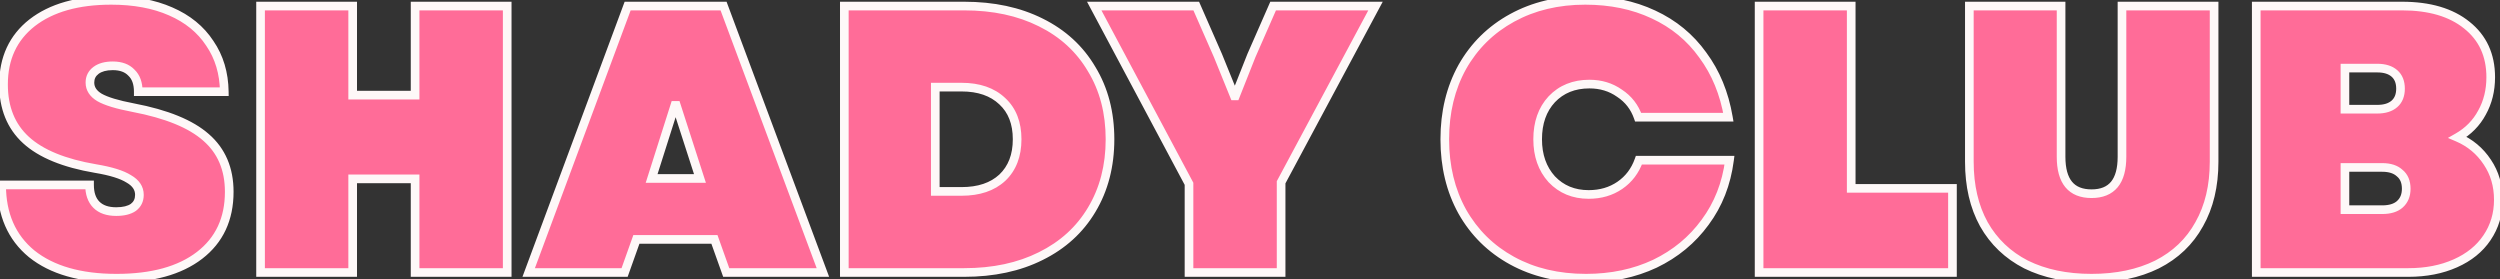
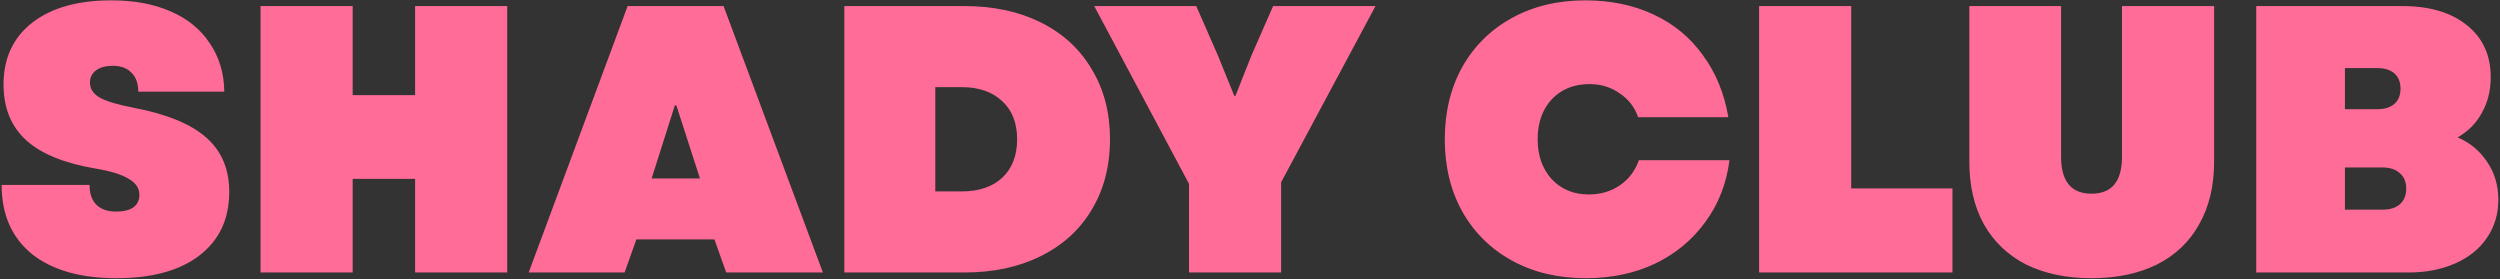
<svg xmlns="http://www.w3.org/2000/svg" width="1156" height="129" viewBox="0 0 1156 129" fill="none">
  <rect x="0" y="0" width="1156" height="129" fill="#333333" stroke="none" />
  <path d="M53.904 128.64C37.125 128.64 24.043 124.885 14.656 117.376C5.387 109.749 0.752 99.131 0.752 85.52H41.408C41.408 89.509 42.464 92.56 44.576 94.672C46.688 96.784 49.739 97.84 53.728 97.84C57.131 97.84 59.771 97.195 61.648 95.904C63.525 94.496 64.464 92.56 64.464 90.096C64.464 87.045 62.821 84.581 59.536 82.704C56.368 80.709 51.264 79.125 44.224 77.952C29.675 75.488 18.939 71.088 12.016 64.752C5.093 58.416 1.632 49.851 1.632 39.056C1.632 26.971 6.032 17.467 14.832 10.544C23.749 3.621 35.952 0.16 51.44 0.16C62 0.16 71.152 1.861 78.896 5.264C86.757 8.667 92.8 13.595 97.024 20.048C101.365 26.384 103.595 33.835 103.712 42.4H63.936C63.936 38.528 62.88 35.595 60.768 33.6C58.773 31.488 55.899 30.432 52.144 30.432C48.859 30.432 46.277 31.136 44.4 32.544C42.523 33.952 41.584 35.829 41.584 38.176C41.584 40.992 43.051 43.28 45.984 45.04C49.035 46.8 54.256 48.384 61.648 49.792C77.019 52.725 88.224 57.301 95.264 63.52C102.421 69.739 106 78.128 106 88.688C106 101.243 101.424 111.04 92.272 118.08C83.12 125.12 70.331 128.64 53.904 128.64ZM191.94 82.704H163.076V126H120.484V2.8H163.076V43.984H191.94V2.8H234.532V126H191.94V82.704ZM290.221 2.8H334.573L380.509 126H335.805L330.349 110.688H294.269L288.813 126H244.461L290.221 2.8ZM323.661 82.528L312.749 48.736H312.045L301.309 82.528H323.661ZM390.417 2.8H445.857C459.351 2.8 471.143 5.323 481.233 10.368C491.441 15.413 499.303 22.629 504.817 32.016C510.449 41.285 513.265 52.08 513.265 64.4C513.265 76.72 510.449 87.573 504.817 96.96C499.303 106.229 491.441 113.387 481.233 118.432C471.143 123.477 459.351 126 445.857 126H390.417V2.8ZM444.625 88.512C452.604 88.512 458.881 86.4 463.457 82.176C468.033 77.835 470.321 71.909 470.321 64.4C470.321 56.891 468.033 51.024 463.457 46.8C458.881 42.459 452.604 40.288 444.625 40.288H432.481V88.512H444.625ZM549.796 84.992L505.972 2.8H553.14L563.172 25.68L570.74 44.336H571.268L578.66 25.68L588.692 2.8H636.036L592.388 84.288V126H549.796V84.992ZM733.363 128.64C720.456 128.64 709.075 125.941 699.219 120.544C689.363 115.147 681.678 107.579 676.163 97.84C670.766 88.101 668.067 76.955 668.067 64.4C668.067 51.845 670.766 40.699 676.163 30.96C681.678 21.221 689.363 13.653 699.219 8.256C709.075 2.859 720.339 0.16 733.011 0.16C744.744 0.16 755.246 2.331 764.515 6.672C773.902 11.013 781.528 17.291 787.395 25.504C793.379 33.6 797.31 43.163 799.187 54.192H757.475C755.832 49.499 752.958 45.803 748.851 43.104C744.862 40.288 740.227 38.88 734.947 38.88C727.79 38.88 721.982 41.227 717.523 45.92C713.182 50.613 711.011 56.773 711.011 64.4C711.011 71.909 713.182 78.069 717.523 82.88C721.982 87.573 727.672 89.92 734.595 89.92C740.11 89.92 744.92 88.512 749.027 85.696C753.134 82.88 756.067 79.008 757.827 74.08H799.715C798.307 84.992 794.552 94.555 788.451 102.768C782.467 110.981 774.723 117.376 765.219 121.952C755.715 126.411 745.096 128.64 733.363 128.64ZM813.409 2.8H856.001V87.104H902.817V126H813.409V2.8ZM967.124 128.64C955.508 128.64 945.417 126.528 936.852 122.304C928.404 117.963 921.892 111.744 917.316 103.648C912.857 95.552 910.628 85.931 910.628 74.784V2.8H953.044V72.496C953.044 83.877 957.737 89.568 967.124 89.568C976.511 89.568 981.204 83.877 981.204 72.496V2.8H1023.8V74.784C1023.8 85.931 1021.51 95.552 1016.93 103.648C1012.47 111.744 1005.96 117.963 997.396 122.304C988.831 126.528 978.74 128.64 967.124 128.64ZM1043.29 2.8H1110.7C1123.37 2.8 1133.35 5.733 1140.62 11.6C1148.01 17.467 1151.71 25.504 1151.71 35.712C1151.71 41.813 1150.36 47.269 1147.66 52.08C1145.08 56.891 1141.33 60.704 1136.4 63.52C1142.15 65.984 1146.72 69.797 1150.13 74.96C1153.53 80.005 1155.23 85.813 1155.23 92.384C1155.23 98.955 1153.47 104.821 1149.95 109.984C1146.55 115.029 1141.68 118.96 1135.34 121.776C1129.01 124.592 1121.79 126 1113.69 126H1043.29V2.8ZM1101.55 96.96C1105.07 96.96 1107.77 96.139 1109.65 94.496C1111.64 92.736 1112.64 90.331 1112.64 87.28C1112.64 84.112 1111.64 81.707 1109.65 80.064C1107.77 78.304 1105.07 77.424 1101.55 77.424H1084.3V96.96H1101.55ZM1099.26 50.496C1102.67 50.496 1105.31 49.675 1107.18 48.032C1109.06 46.389 1110 44.043 1110 40.992C1110 37.941 1109.06 35.595 1107.18 33.952C1105.31 32.309 1102.67 31.488 1099.26 31.488H1084.3V50.496H1099.26Z" fill="#FF6C98" />
-   <path d="M14.656 117.376L13.385 118.92L13.396 118.929L13.407 118.938L14.656 117.376ZM0.752 85.52V83.52H-1.248V85.52H0.752ZM41.408 85.52H43.408V83.52H41.408V85.52ZM44.576 94.672L45.99 93.258L44.576 94.672ZM61.648 95.904L62.781 97.552L62.815 97.529L62.848 97.504L61.648 95.904ZM59.536 82.704L58.47 84.397L58.507 84.419L58.544 84.441L59.536 82.704ZM44.224 77.952L43.89 79.924L43.895 79.925L44.224 77.952ZM12.016 64.752L13.366 63.277L12.016 64.752ZM14.832 10.544L13.605 8.964L13.595 8.972L14.832 10.544ZM78.896 5.264L78.091 7.095L78.102 7.099L78.896 5.264ZM97.024 20.048L95.351 21.143L95.362 21.161L95.374 21.178L97.024 20.048ZM103.712 42.4V44.4H105.74L105.712 42.373L103.712 42.4ZM63.936 42.4H61.936V44.4H63.936V42.4ZM60.768 33.6L59.314 34.973L59.353 35.015L59.395 35.054L60.768 33.6ZM44.4 32.544L45.6 34.144H45.6L44.4 32.544ZM45.984 45.04L44.955 46.755L44.97 46.764L44.985 46.772L45.984 45.04ZM61.648 49.792L62.023 47.827L62.022 47.827L61.648 49.792ZM95.264 63.52L93.94 65.019L93.946 65.024L93.952 65.03L95.264 63.52ZM92.272 118.08L93.491 119.665L92.272 118.08ZM53.904 126.64C37.403 126.64 24.82 122.946 15.905 115.814L13.407 118.938C23.265 126.824 36.848 130.64 53.904 130.64V126.64ZM15.927 115.832C7.184 108.639 2.752 98.623 2.752 85.52H-1.248C-1.248 99.638 3.589 110.86 13.385 118.92L15.927 115.832ZM0.752 87.52H41.408V83.52H0.752V87.52ZM39.408 85.52C39.408 89.856 40.562 93.487 43.162 96.086L45.99 93.258C44.366 91.633 43.408 89.163 43.408 85.52H39.408ZM43.162 96.086C45.761 98.686 49.392 99.84 53.728 99.84V95.84C50.085 95.84 47.615 94.882 45.99 93.258L43.162 96.086ZM53.728 99.84C57.347 99.84 60.443 99.159 62.781 97.552L60.515 94.256C59.098 95.23 56.914 95.84 53.728 95.84V99.84ZM62.848 97.504C65.258 95.697 66.464 93.153 66.464 90.096H62.464C62.464 91.967 61.793 93.295 60.448 94.304L62.848 97.504ZM66.464 90.096C66.464 86.146 64.261 83.101 60.528 80.968L58.544 84.441C61.381 86.062 62.464 87.944 62.464 90.096H66.464ZM60.602 81.011C57.087 78.799 51.66 77.164 44.553 75.979L43.895 79.925C50.867 81.087 55.648 82.62 58.47 84.397L60.602 81.011ZM44.558 75.98C30.189 73.547 19.886 69.243 13.366 63.277L10.666 66.227C17.992 72.932 29.161 77.429 43.89 79.924L44.558 75.98ZM13.366 63.277C6.921 57.378 3.632 49.382 3.632 39.056H-0.368C-0.368 50.319 3.265 59.454 10.666 66.227L13.366 63.277ZM3.632 39.056C3.632 27.528 7.793 18.626 16.069 12.116L13.595 8.972C4.271 16.307 -0.368 26.413 -0.368 39.056H3.632ZM16.058 12.124C24.515 5.559 36.233 2.16 51.44 2.16V-1.84C35.671 -1.84 22.984 1.684 13.606 8.964L16.058 12.124ZM51.44 2.16C61.79 2.16 70.656 3.828 78.091 7.095L79.701 3.433C71.648 -0.105 62.21 -1.84 51.44 -1.84V2.16ZM78.102 7.099C85.645 10.364 91.364 15.053 95.351 21.143L98.697 18.953C94.236 12.136 87.87 6.969 79.691 3.429L78.102 7.099ZM95.374 21.178C99.467 27.152 101.6 34.209 101.712 42.427L105.712 42.373C105.59 33.46 103.263 25.616 98.674 18.918L95.374 21.178ZM103.712 40.4H63.936V44.4H103.712V40.4ZM65.936 42.4C65.936 38.169 64.774 34.632 62.141 32.146L59.395 35.054C60.986 36.557 61.936 38.887 61.936 42.4H65.936ZM62.222 32.227C59.747 29.606 56.279 28.432 52.144 28.432V32.432C55.518 32.432 57.8 33.37 59.314 34.973L62.222 32.227ZM52.144 28.432C48.595 28.432 45.538 29.191 43.2 30.944L45.6 34.144C47.017 33.081 49.123 32.432 52.144 32.432V28.432ZM43.2 30.944C40.819 32.73 39.584 35.2 39.584 38.176H43.584C43.584 36.459 44.226 35.174 45.6 34.144L43.2 30.944ZM39.584 38.176C39.584 41.854 41.57 44.724 44.955 46.755L47.013 43.325C44.531 41.836 43.584 40.13 43.584 38.176H39.584ZM44.985 46.772C48.346 48.712 53.854 50.343 61.274 51.757L62.022 47.827C54.658 46.425 49.723 44.888 46.983 43.308L44.985 46.772ZM61.273 51.757C76.5 54.662 87.293 59.147 93.94 65.019L96.588 62.021C89.155 55.455 77.537 50.788 62.023 47.827L61.273 51.757ZM93.952 65.03C100.62 70.823 104 78.633 104 88.688H108C108 77.623 104.223 68.655 96.576 62.01L93.952 65.03ZM104 88.688C104 100.684 99.665 109.87 91.053 116.495L93.491 119.665C103.183 112.21 108 101.801 108 88.688H104ZM91.053 116.495C82.371 123.173 70.071 126.64 53.904 126.64V130.64C70.59 130.64 83.869 127.067 93.491 119.665L91.053 116.495ZM191.94 82.704H193.94V80.704H191.94V82.704ZM163.076 82.704V80.704H161.076V82.704H163.076ZM163.076 126V128H165.076V126H163.076ZM120.484 126H118.484V128H120.484V126ZM120.484 2.8V0.8H118.484V2.8H120.484ZM163.076 2.8H165.076V0.8H163.076V2.8ZM163.076 43.984H161.076V45.984H163.076V43.984ZM191.94 43.984V45.984H193.94V43.984H191.94ZM191.94 2.8V0.8H189.94V2.8H191.94ZM234.532 2.8H236.532V0.8H234.532V2.8ZM234.532 126V128H236.532V126H234.532ZM191.94 126H189.94V128H191.94V126ZM191.94 80.704H163.076V84.704H191.94V80.704ZM161.076 82.704V126H165.076V82.704H161.076ZM163.076 124H120.484V128H163.076V124ZM122.484 126V2.8H118.484V126H122.484ZM120.484 4.8H163.076V0.8H120.484V4.8ZM161.076 2.8V43.984H165.076V2.8H161.076ZM163.076 45.984H191.94V41.984H163.076V45.984ZM193.94 43.984V2.8H189.94V43.984H193.94ZM191.94 4.8H234.532V0.8H191.94V4.8ZM232.532 2.8V126H236.532V2.8H232.532ZM234.532 124H191.94V128H234.532V124ZM193.94 126V82.704H189.94V126H193.94ZM290.221 2.8V0.8H288.83L288.346 2.104L290.221 2.8ZM334.573 2.8L336.447 2.101L335.962 0.8H334.573V2.8ZM380.509 126V128H383.389L382.383 125.301L380.509 126ZM335.805 126L333.921 126.671L334.395 128H335.805V126ZM330.349 110.688L332.233 110.017L331.76 108.688H330.349V110.688ZM294.269 110.688V108.688H292.859L292.385 110.017L294.269 110.688ZM288.813 126V128H290.224L290.697 126.671L288.813 126ZM244.461 126L242.586 125.304L241.585 128H244.461V126ZM323.661 82.528V84.528H326.409L325.564 81.913L323.661 82.528ZM312.749 48.736L314.652 48.121L314.205 46.736H312.749V48.736ZM312.045 48.736V46.736H310.582L310.139 48.13L312.045 48.736ZM301.309 82.528L299.403 81.922L298.575 84.528H301.309V82.528ZM290.221 4.8H334.573V0.8H290.221V4.8ZM332.699 3.499L378.635 126.699L382.383 125.301L336.447 2.101L332.699 3.499ZM380.509 124H335.805V128H380.509V124ZM337.689 125.329L332.233 110.017L328.465 111.359L333.921 126.671L337.689 125.329ZM330.349 108.688H294.269V112.688H330.349V108.688ZM292.385 110.017L286.929 125.329L290.697 126.671L296.153 111.359L292.385 110.017ZM288.813 124H244.461V128H288.813V124ZM246.336 126.696L292.096 3.496L288.346 2.104L242.586 125.304L246.336 126.696ZM325.564 81.913L314.652 48.121L310.846 49.351L321.758 83.143L325.564 81.913ZM312.749 46.736H312.045V50.736H312.749V46.736ZM310.139 48.13L299.403 81.922L303.215 83.134L313.951 49.342L310.139 48.13ZM301.309 84.528H323.661V80.528H301.309V84.528ZM390.417 2.8V0.8H388.417V2.8H390.417ZM481.233 10.368L480.339 12.157L480.347 12.161L481.233 10.368ZM504.817 32.016L503.093 33.029L503.1 33.042L503.108 33.054L504.817 32.016ZM504.817 96.96L503.102 95.931L503.099 95.937L504.817 96.96ZM481.233 118.432L480.347 116.639L480.339 116.643L481.233 118.432ZM390.417 126H388.417V128H390.417V126ZM463.457 82.176L464.814 83.646L464.824 83.636L464.834 83.627L463.457 82.176ZM463.457 46.8L462.081 48.251L462.091 48.26L462.101 48.27L463.457 46.8ZM432.481 40.288V38.288H430.481V40.288H432.481ZM432.481 88.512H430.481V90.512H432.481V88.512ZM390.417 4.8H445.857V0.8H390.417V4.8ZM445.857 4.8C459.101 4.8 470.575 7.275 480.339 12.157L482.128 8.579C471.71 3.37 459.601 0.8 445.857 0.8V4.8ZM480.347 12.161C490.223 17.042 497.785 23.994 503.093 33.029L506.542 31.003C500.82 21.264 492.66 13.785 482.12 8.575L480.347 12.161ZM503.108 33.054C508.525 41.97 511.265 52.395 511.265 64.4H515.265C515.265 51.765 512.374 40.601 506.527 30.977L503.108 33.054ZM511.265 64.4C511.265 76.404 508.525 86.893 503.102 95.931L506.532 97.989C512.373 88.254 515.265 77.036 515.265 64.4H511.265ZM503.099 95.937C497.793 104.856 490.229 111.755 480.347 116.639L482.12 120.225C492.653 115.019 500.813 107.603 506.536 97.983L503.099 95.937ZM480.339 116.643C470.575 121.525 459.101 124 445.857 124V128C459.601 128 471.71 125.43 482.128 120.221L480.339 116.643ZM445.857 124H390.417V128H445.857V124ZM392.417 126V2.8H388.417V126H392.417ZM444.625 90.512C452.961 90.512 459.773 88.298 464.814 83.646L462.101 80.706C457.989 84.502 452.248 86.512 444.625 86.512V90.512ZM464.834 83.627C469.883 78.837 472.321 72.345 472.321 64.4H468.321C468.321 71.474 466.184 76.833 462.081 80.725L464.834 83.627ZM472.321 64.4C472.321 56.457 469.883 50.01 464.814 45.33L462.101 48.27C466.183 52.038 468.321 57.325 468.321 64.4H472.321ZM464.834 45.349C459.795 40.569 452.975 38.288 444.625 38.288V42.288C452.233 42.288 457.968 44.349 462.081 48.251L464.834 45.349ZM444.625 38.288H432.481V42.288H444.625V38.288ZM430.481 40.288V88.512H434.481V40.288H430.481ZM432.481 90.512H444.625V86.512H432.481V90.512ZM549.796 84.992H551.796V84.492L551.561 84.051L549.796 84.992ZM505.972 2.8V0.8H502.639L504.208 3.741L505.972 2.8ZM553.14 2.8L554.972 1.997L554.447 0.8H553.14V2.8ZM563.172 25.68L565.026 24.928L565.015 24.902L565.004 24.877L563.172 25.68ZM570.74 44.336L568.887 45.088L569.393 46.336H570.74V44.336ZM571.268 44.336V46.336H572.627L573.128 45.073L571.268 44.336ZM578.66 25.68L576.829 24.877L576.814 24.91L576.801 24.943L578.66 25.68ZM588.692 2.8V0.8H587.385L586.861 1.997L588.692 2.8ZM636.036 2.8L637.799 3.744L639.376 0.8H636.036V2.8ZM592.388 84.288L590.625 83.344L590.388 83.786V84.288H592.388ZM592.388 126V128H594.388V126H592.388ZM549.796 126H547.796V128H549.796V126ZM551.561 84.051L507.737 1.859L504.208 3.741L548.032 85.933L551.561 84.051ZM505.972 4.8H553.14V0.8H505.972V4.8ZM551.309 3.603L561.341 26.483L565.004 24.877L554.972 1.997L551.309 3.603ZM561.319 26.432L568.887 45.088L572.594 43.584L565.026 24.928L561.319 26.432ZM570.74 46.336H571.268V42.336H570.74V46.336ZM573.128 45.073L580.52 26.417L576.801 24.943L569.409 43.599L573.128 45.073ZM580.492 26.483L590.524 3.603L586.861 1.997L576.829 24.877L580.492 26.483ZM588.692 4.8H636.036V0.8H588.692V4.8ZM634.273 1.856L590.625 83.344L594.151 85.232L637.799 3.744L634.273 1.856ZM590.388 84.288V126H594.388V84.288H590.388ZM592.388 124H549.796V128H592.388V124ZM551.796 126V84.992H547.796V126H551.796ZM699.219 120.544L698.258 122.298L699.219 120.544ZM676.163 97.84L674.414 98.809L674.418 98.817L674.423 98.826L676.163 97.84ZM676.163 30.96L674.423 29.974L674.418 29.983L674.414 29.991L676.163 30.96ZM764.515 6.672L763.667 8.483L763.675 8.487L764.515 6.672ZM787.395 25.504L785.768 26.666L785.777 26.68L785.787 26.693L787.395 25.504ZM799.187 54.192V56.192H801.556L801.159 53.856L799.187 54.192ZM757.475 54.192L755.587 54.853L756.056 56.192H757.475V54.192ZM748.851 43.104L747.698 44.738L747.725 44.757L747.753 44.775L748.851 43.104ZM717.523 45.92L716.073 44.542L716.064 44.552L716.055 44.562L717.523 45.92ZM717.523 82.88L716.038 84.22L716.055 84.239L716.073 84.257L717.523 82.88ZM749.027 85.696L747.896 84.046L749.027 85.696ZM757.827 74.08V72.08H756.418L755.944 73.407L757.827 74.08ZM799.715 74.08L801.699 74.336L801.99 72.08H799.715V74.08ZM788.451 102.768L786.846 101.575L786.84 101.583L786.835 101.59L788.451 102.768ZM765.219 121.952L766.068 123.763L766.078 123.758L766.087 123.754L765.219 121.952ZM733.363 126.64C720.742 126.64 709.7 124.003 700.18 118.79L698.258 122.298C708.45 127.879 720.171 130.64 733.363 130.64V126.64ZM700.18 118.79C690.649 113.57 683.234 106.268 677.903 96.855L674.423 98.826C680.121 108.889 688.077 116.723 698.258 122.298L700.18 118.79ZM677.912 96.871C672.699 87.465 670.067 76.659 670.067 64.4H666.067C666.067 77.25 668.832 88.738 674.414 98.809L677.912 96.871ZM670.067 64.4C670.067 52.141 672.699 41.335 677.912 31.93L674.414 29.991C668.832 40.062 666.067 51.55 666.067 64.4H670.067ZM677.903 31.945C683.234 22.532 690.649 15.23 700.18 10.01L698.258 6.502C688.077 12.077 680.121 19.911 674.423 29.974L677.903 31.945ZM700.18 10.01C709.705 4.794 720.631 2.16 733.011 2.16V-1.84C720.047 -1.84 708.445 0.924 698.258 6.502L700.18 10.01ZM733.011 2.16C744.494 2.16 754.699 4.283 763.667 8.483L765.363 4.861C755.792 0.378 744.995 -1.84 733.011 -1.84V2.16ZM763.675 8.487C772.755 12.687 780.108 18.742 785.768 26.666L789.022 24.341C782.949 15.839 775.048 9.34 765.355 4.857L763.675 8.487ZM785.787 26.693C791.564 34.51 795.385 43.772 797.215 54.528L801.159 53.856C799.235 42.553 795.194 32.69 789.003 24.315L785.787 26.693ZM799.187 52.192H757.475V56.192H799.187V52.192ZM759.363 53.531C757.577 48.429 754.428 44.376 749.949 41.433L747.753 44.775C751.488 47.23 754.088 50.568 755.587 54.853L759.363 53.531ZM750.004 41.47C745.65 38.396 740.605 36.88 734.947 36.88V40.88C739.849 40.88 744.073 42.18 747.698 44.738L750.004 41.47ZM734.947 36.88C727.305 36.88 720.951 39.407 716.073 44.542L718.973 47.297C723.012 43.046 728.274 40.88 734.947 40.88V36.88ZM716.055 44.562C711.308 49.694 709.011 56.373 709.011 64.4H713.011C713.011 57.174 715.056 51.533 718.991 47.278L716.055 44.562ZM709.011 64.4C709.011 72.321 711.313 78.984 716.038 84.22L719.008 81.54C715.05 77.155 713.011 71.498 713.011 64.4H709.011ZM716.073 84.257C720.938 89.378 727.167 91.92 734.595 91.92V87.92C728.178 87.92 723.026 85.769 718.973 81.502L716.073 84.257ZM734.595 91.92C740.468 91.92 745.683 90.414 750.158 87.346L747.896 84.046C744.158 86.61 739.751 87.92 734.595 87.92V91.92ZM750.158 87.346C754.63 84.279 757.816 80.056 759.711 74.753L755.944 73.407C754.318 77.96 751.637 81.481 747.896 84.046L750.158 87.346ZM757.827 76.08H799.715V72.08H757.827V76.08ZM797.731 73.824C796.364 84.423 792.727 93.657 786.846 101.575L790.057 103.961C796.377 95.452 800.25 85.561 801.699 74.336L797.731 73.824ZM786.835 101.59C781.052 109.527 773.57 115.711 764.351 120.15L766.087 123.754C775.876 119.041 783.882 112.436 790.068 103.946L786.835 101.59ZM764.37 120.141C755.161 124.461 744.838 126.64 733.363 126.64V130.64C745.355 130.64 756.269 128.36 766.068 123.763L764.37 120.141ZM813.409 2.8V0.8H811.409V2.8H813.409ZM856.001 2.8H858.001V0.8H856.001V2.8ZM856.001 87.104H854.001V89.104H856.001V87.104ZM902.817 87.104H904.817V85.104H902.817V87.104ZM902.817 126V128H904.817V126H902.817ZM813.409 126H811.409V128H813.409V126ZM813.409 4.8H856.001V0.8H813.409V4.8ZM854.001 2.8V87.104H858.001V2.8H854.001ZM856.001 89.104H902.817V85.104H856.001V89.104ZM900.817 87.104V126H904.817V87.104H900.817ZM902.817 124H813.409V128H902.817V124ZM815.409 126V2.8H811.409V126H815.409ZM936.852 122.304L935.938 124.083L935.953 124.09L935.967 124.098L936.852 122.304ZM917.316 103.648L915.564 104.613L915.569 104.622L915.575 104.632L917.316 103.648ZM910.628 2.8V0.8H908.628V2.8H910.628ZM953.044 2.8H955.044V0.8H953.044V2.8ZM981.204 2.8V0.8H979.204V2.8H981.204ZM1023.8 2.8H1025.8V0.8H1023.8V2.8ZM1016.93 103.648L1015.19 102.664L1015.19 102.674L1015.18 102.683L1016.93 103.648ZM997.396 122.304L998.281 124.098L998.29 124.093L998.3 124.088L997.396 122.304ZM967.124 126.64C955.749 126.64 945.974 124.572 937.737 120.51L935.967 124.098C944.861 128.484 955.267 130.64 967.124 130.64V126.64ZM937.766 120.525C929.658 116.358 923.437 110.412 919.057 102.664L915.575 104.632C920.347 113.076 927.15 119.567 935.938 124.083L937.766 120.525ZM919.068 102.683C914.802 94.938 912.628 85.662 912.628 74.784H908.628C908.628 86.199 910.912 96.166 915.564 104.613L919.068 102.683ZM912.628 74.784V2.8H908.628V74.784H912.628ZM910.628 4.8H953.044V0.8H910.628V4.8ZM951.044 2.8V72.496H955.044V2.8H951.044ZM951.044 72.496C951.044 78.411 952.256 83.22 955.021 86.573C957.847 89.999 962.01 91.568 967.124 91.568V87.568C962.851 87.568 959.974 86.291 958.107 84.028C956.179 81.69 955.044 77.962 955.044 72.496H951.044ZM967.124 91.568C972.238 91.568 976.401 89.999 979.227 86.573C981.992 83.22 983.204 78.411 983.204 72.496H979.204C979.204 77.962 978.069 81.69 976.141 84.028C974.274 86.291 971.397 87.568 967.124 87.568V91.568ZM983.204 72.496V2.8H979.204V72.496H983.204ZM981.204 4.8H1023.8V0.8H981.204V4.8ZM1021.8 2.8V74.784H1025.8V2.8H1021.8ZM1021.8 74.784C1021.8 85.654 1019.57 94.923 1015.19 102.664L1018.67 104.632C1023.45 96.181 1025.8 86.207 1025.8 74.784H1021.8ZM1015.18 102.683C1010.92 110.413 1004.71 116.353 996.492 120.52L998.3 124.088C1007.21 119.572 1014.02 113.075 1018.68 104.613L1015.18 102.683ZM996.511 120.51C988.274 124.572 978.499 126.64 967.124 126.64V130.64C978.981 130.64 989.387 128.484 998.281 124.098L996.511 120.51ZM1043.29 2.8V0.8H1041.29V2.8H1043.29ZM1140.62 11.6L1139.37 13.157L1139.37 13.162L1139.38 13.167L1140.62 11.6ZM1147.66 52.08L1145.92 51.102L1145.91 51.118L1145.9 51.134L1147.66 52.08ZM1136.4 63.52L1135.41 61.783L1131.92 63.776L1135.61 65.358L1136.4 63.52ZM1150.13 74.96L1148.46 76.061L1148.46 76.07L1148.47 76.078L1150.13 74.96ZM1149.95 109.984L1148.3 108.857L1148.29 108.866L1149.95 109.984ZM1043.29 126H1041.29V128H1043.29V126ZM1109.65 94.496L1110.96 96.001L1110.97 95.996L1109.65 94.496ZM1109.65 80.064L1108.28 81.523L1108.33 81.567L1108.38 81.608L1109.65 80.064ZM1084.3 77.424V75.424H1082.3V77.424H1084.3ZM1084.3 96.96H1082.3V98.96H1084.3V96.96ZM1084.3 31.488V29.488H1082.3V31.488H1084.3ZM1084.3 50.496H1082.3V52.496H1084.3V50.496ZM1043.29 4.8H1110.7V0.8H1043.29V4.8ZM1110.7 4.8C1123.08 4.8 1132.56 7.664 1139.37 13.157L1141.88 10.043C1134.14 3.802 1123.67 0.8 1110.7 0.8V4.8ZM1139.38 13.167C1146.25 18.62 1149.71 26.057 1149.71 35.712H1153.71C1153.71 24.951 1149.78 16.314 1141.87 10.033L1139.38 13.167ZM1149.71 35.712C1149.71 41.508 1148.43 46.621 1145.92 51.102L1149.41 53.059C1152.29 47.918 1153.71 42.119 1153.71 35.712H1149.71ZM1145.9 51.134C1143.5 55.601 1140.02 59.146 1135.41 61.783L1137.39 65.257C1142.63 62.262 1146.66 58.18 1149.43 53.026L1145.9 51.134ZM1135.61 65.358C1141.01 67.67 1145.27 71.229 1148.46 76.061L1151.8 73.859C1148.18 68.366 1143.29 64.298 1137.19 61.682L1135.61 65.358ZM1148.47 76.078C1151.63 80.767 1153.23 86.178 1153.23 92.384H1157.23C1157.23 85.448 1155.43 79.244 1151.79 73.842L1148.47 76.078ZM1153.23 92.384C1153.23 98.575 1151.58 104.044 1148.3 108.857L1151.6 111.111C1155.36 105.598 1157.23 99.335 1157.23 92.384H1153.23ZM1148.29 108.866C1145.13 113.558 1140.57 117.263 1134.53 119.948L1136.16 123.604C1142.79 120.657 1147.97 116.5 1151.61 111.102L1148.29 108.866ZM1134.53 119.948C1128.49 122.633 1121.56 124 1113.69 124V128C1122.02 128 1129.52 126.551 1136.16 123.604L1134.53 119.948ZM1113.69 124H1043.29V128H1113.69V124ZM1045.29 126V2.8H1041.29V126H1045.29ZM1101.55 98.96C1105.36 98.96 1108.6 98.073 1110.96 96.001L1108.33 92.991C1106.94 94.205 1104.78 94.96 1101.55 94.96V98.96ZM1110.97 95.996C1113.46 93.798 1114.64 90.811 1114.64 87.28H1110.64C1110.64 89.85 1109.82 91.674 1108.32 92.996L1110.97 95.996ZM1114.64 87.28C1114.64 83.663 1113.48 80.628 1110.92 78.52L1108.38 81.608C1109.81 82.785 1110.64 84.561 1110.64 87.28H1114.64ZM1111.01 78.605C1108.65 76.386 1105.39 75.424 1101.55 75.424V79.424C1104.75 79.424 1106.89 80.222 1108.28 81.523L1111.01 78.605ZM1101.55 75.424H1084.3V79.424H1101.55V75.424ZM1082.3 77.424V96.96H1086.3V77.424H1082.3ZM1084.3 98.96H1101.55V94.96H1084.3V98.96ZM1099.26 52.496C1102.97 52.496 1106.14 51.599 1108.5 49.537L1105.87 46.527C1104.47 47.751 1102.36 48.496 1099.26 48.496V52.496ZM1108.5 49.537C1110.91 47.431 1112 44.48 1112 40.992H1108C1108 43.606 1107.21 45.347 1105.87 46.527L1108.5 49.537ZM1112 40.992C1112 37.504 1110.91 34.553 1108.5 32.447L1105.87 35.457C1107.21 36.637 1108 38.378 1108 40.992H1112ZM1108.5 32.447C1106.14 30.385 1102.97 29.488 1099.26 29.488V33.488C1102.36 33.488 1104.47 34.233 1105.87 35.457L1108.5 32.447ZM1099.26 29.488H1084.3V33.488H1099.26V29.488ZM1082.3 31.488V50.496H1086.3V31.488H1082.3ZM1084.3 52.496H1099.26V48.496H1084.3V52.496Z" fill="#FEF8F8" />
</svg>